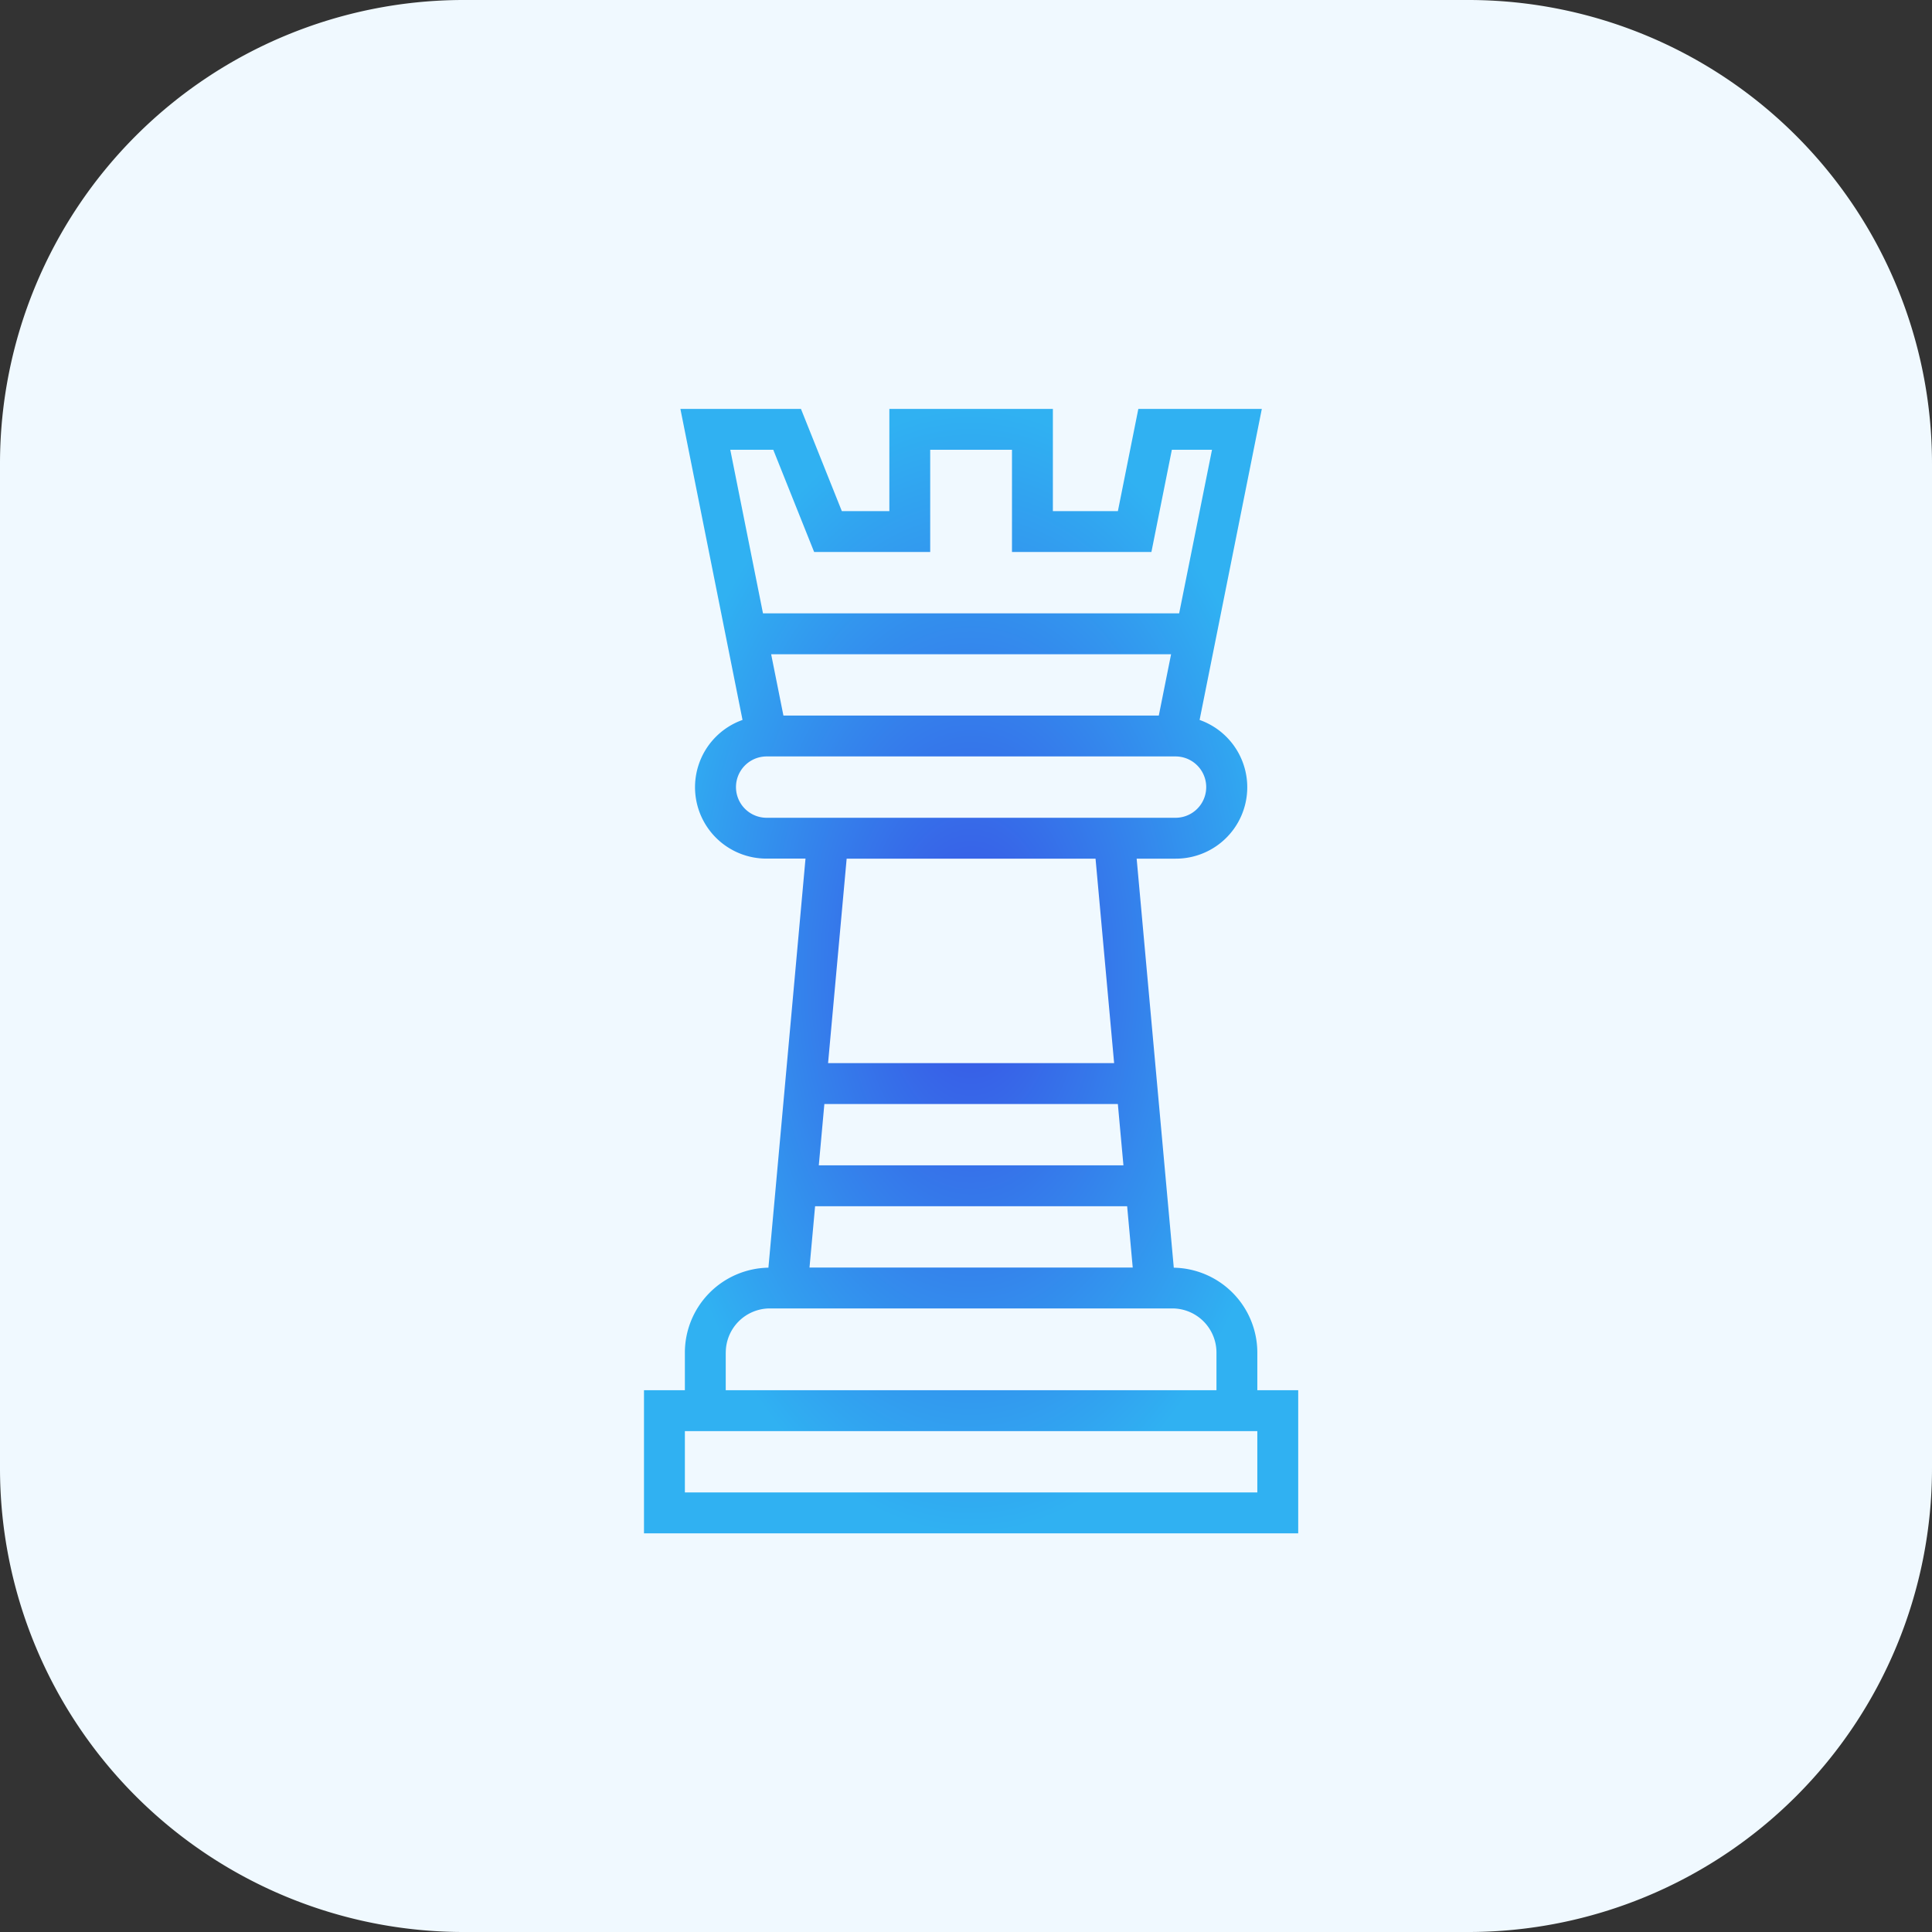
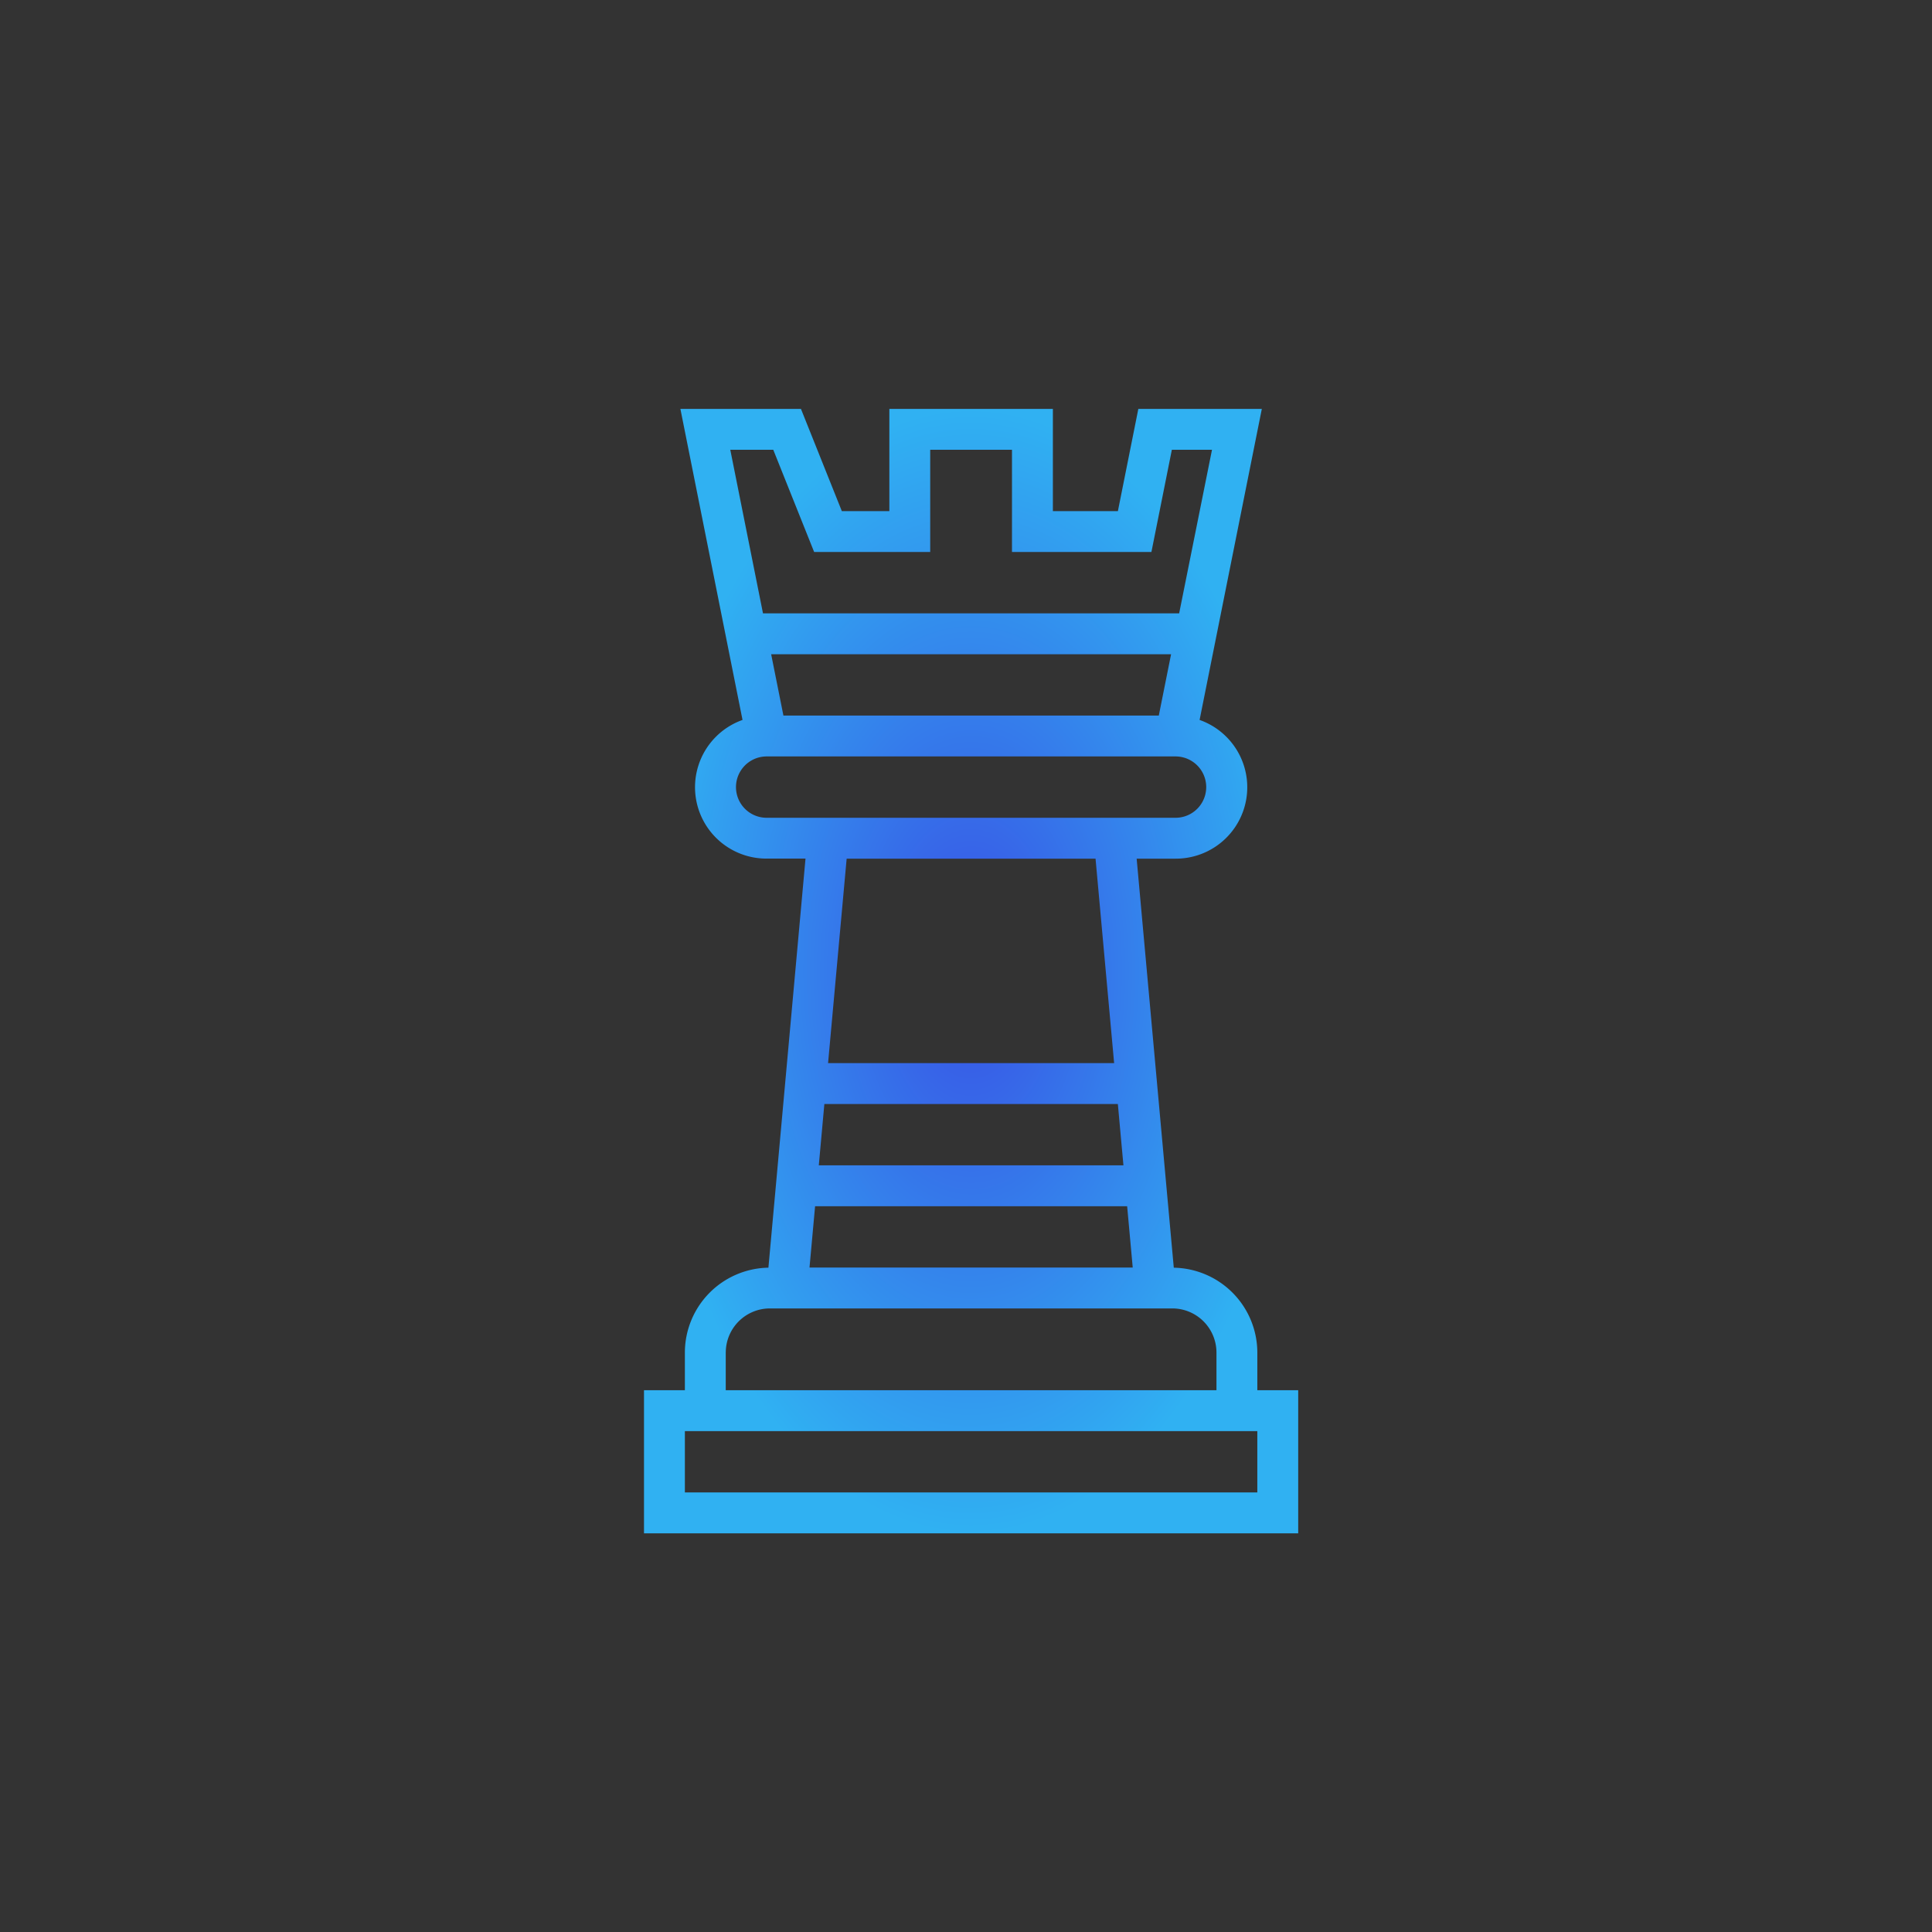
<svg xmlns="http://www.w3.org/2000/svg" width="100" height="100" viewBox="0 0 100 100">
  <rect x="0" y="0" width="100" height="100" fill="#333333" stroke="none" />
  <defs>
    <style>.a{fill:#f0f9ff;}.b{fill:url(#a);}</style>
    <radialGradient id="a" cx="0.5" cy="0.5" r="0.5" gradientUnits="objectBoundingBox">
      <stop offset="0" stop-color="#3950e5" />
      <stop offset="1" stop-color="#30b1f2" />
    </radialGradient>
  </defs>
  <g transform="translate(-320 -1630)">
-     <path class="a" d="M24,100A24,24,0,0,1,0,76V24A24,24,0,0,1,24,0H76a24,24,0,0,1,24,24V76a24,24,0,0,1-24,24Z" transform="translate(320 1630)" />
    <path class="b" d="M43.246,50.794v-1.95a4.4,4.4,0,0,0-4.324-4.392l-.289-3.182h0l-.052-.569L37,23.28h2.016A3.695,3.695,0,0,0,40.258,16.1L43.479,0H37.087L36.029,5.291H32.664V0H24.2V5.291H21.74L19.624,0h-6.24L16.6,16.1a3.695,3.695,0,0,0,1.244,7.177h2.016L18.281,40.7l-.052.569h0l-.289,3.182a4.4,4.4,0,0,0-4.324,4.392v1.95H11.5V58.2H45.362V50.794Zm-6.93-11.64H20.548l.16-1.764.128-1.411H36.027l.128,1.411Zm1.83-23.28H18.717L18.082,12.7h20.7ZM18.191,2.116l2.116,5.291h6.007V2.116h4.233V7.407h7.217l1.058-5.291H40.9L39.2,10.582H17.659L15.966,2.116Zm-.342,19.048a1.587,1.587,0,1,1,0-3.175H39.013a1.587,1.587,0,0,1,0,3.175H17.849ZM34.872,23.28l.962,10.582H21.028L21.99,23.28ZM36.508,41.27l.289,3.175H20.067l.289-3.175ZM15.733,48.843a2.285,2.285,0,0,1,2.283-2.283H38.848a2.286,2.286,0,0,1,2.283,2.283v1.95h-25.4v-1.95Zm27.513,7.241H13.616V52.91h29.63Z" transform="translate(341.833 1651.164)" />
  </g>
</svg>